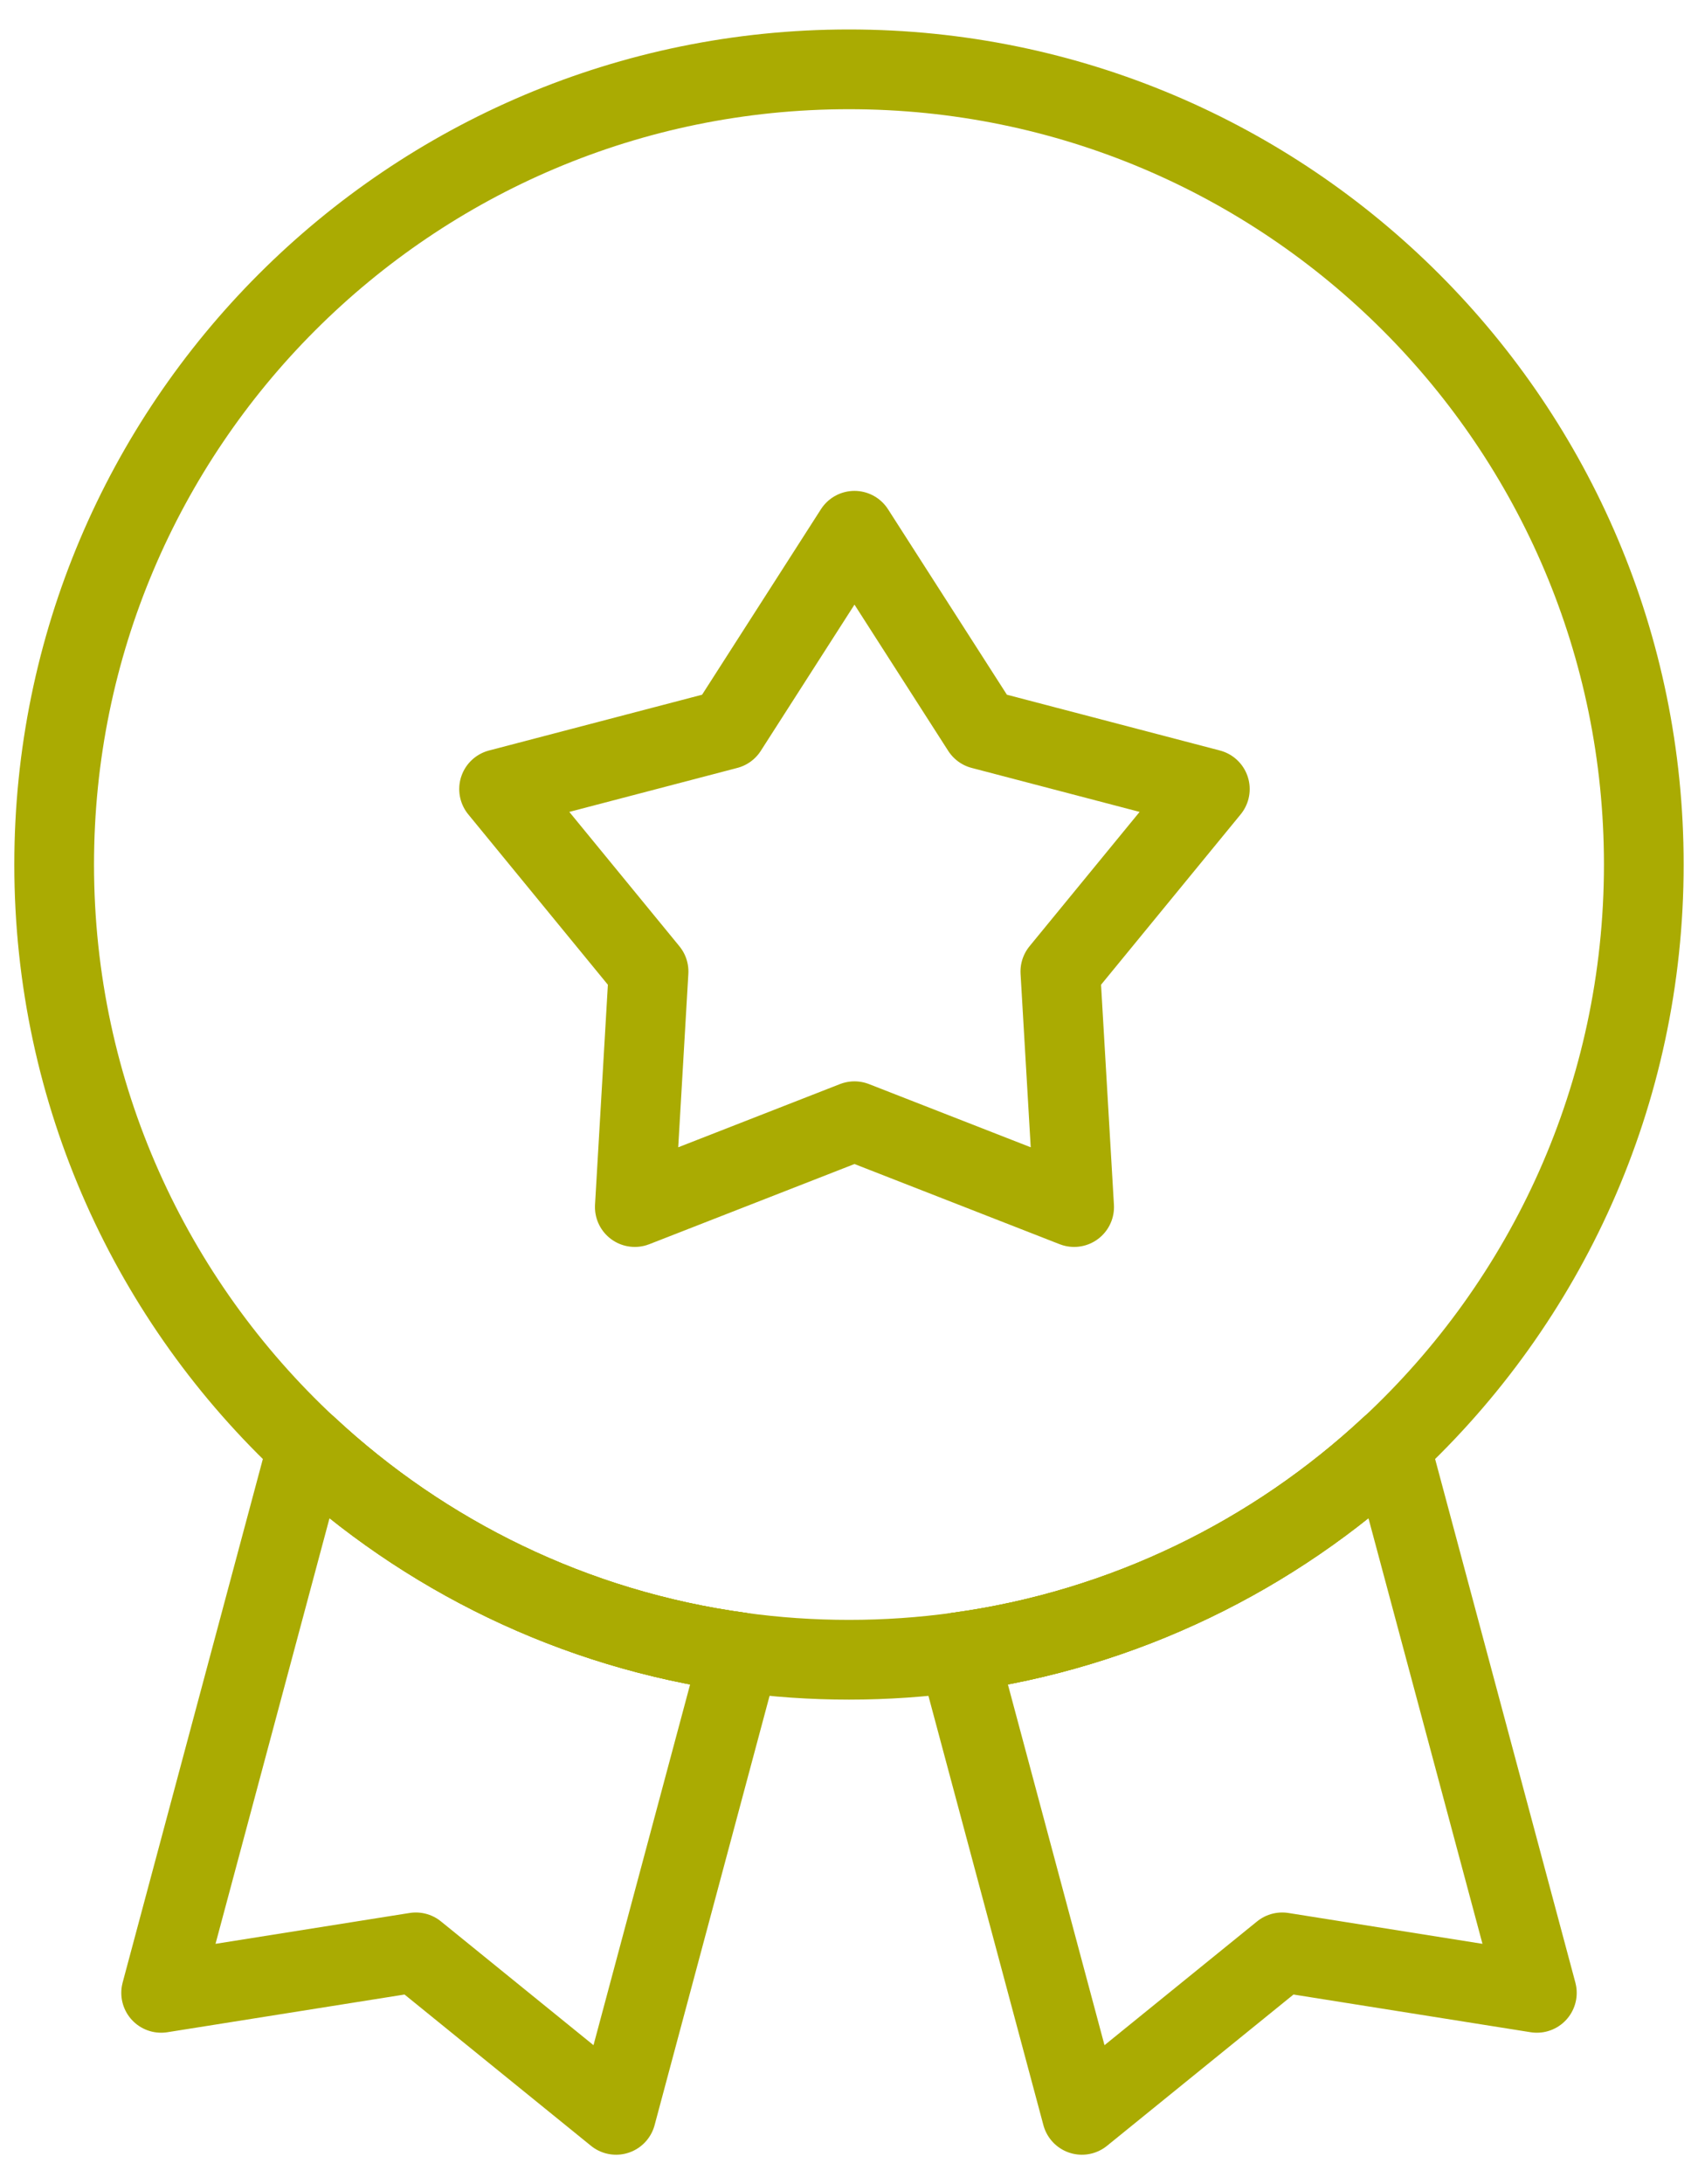
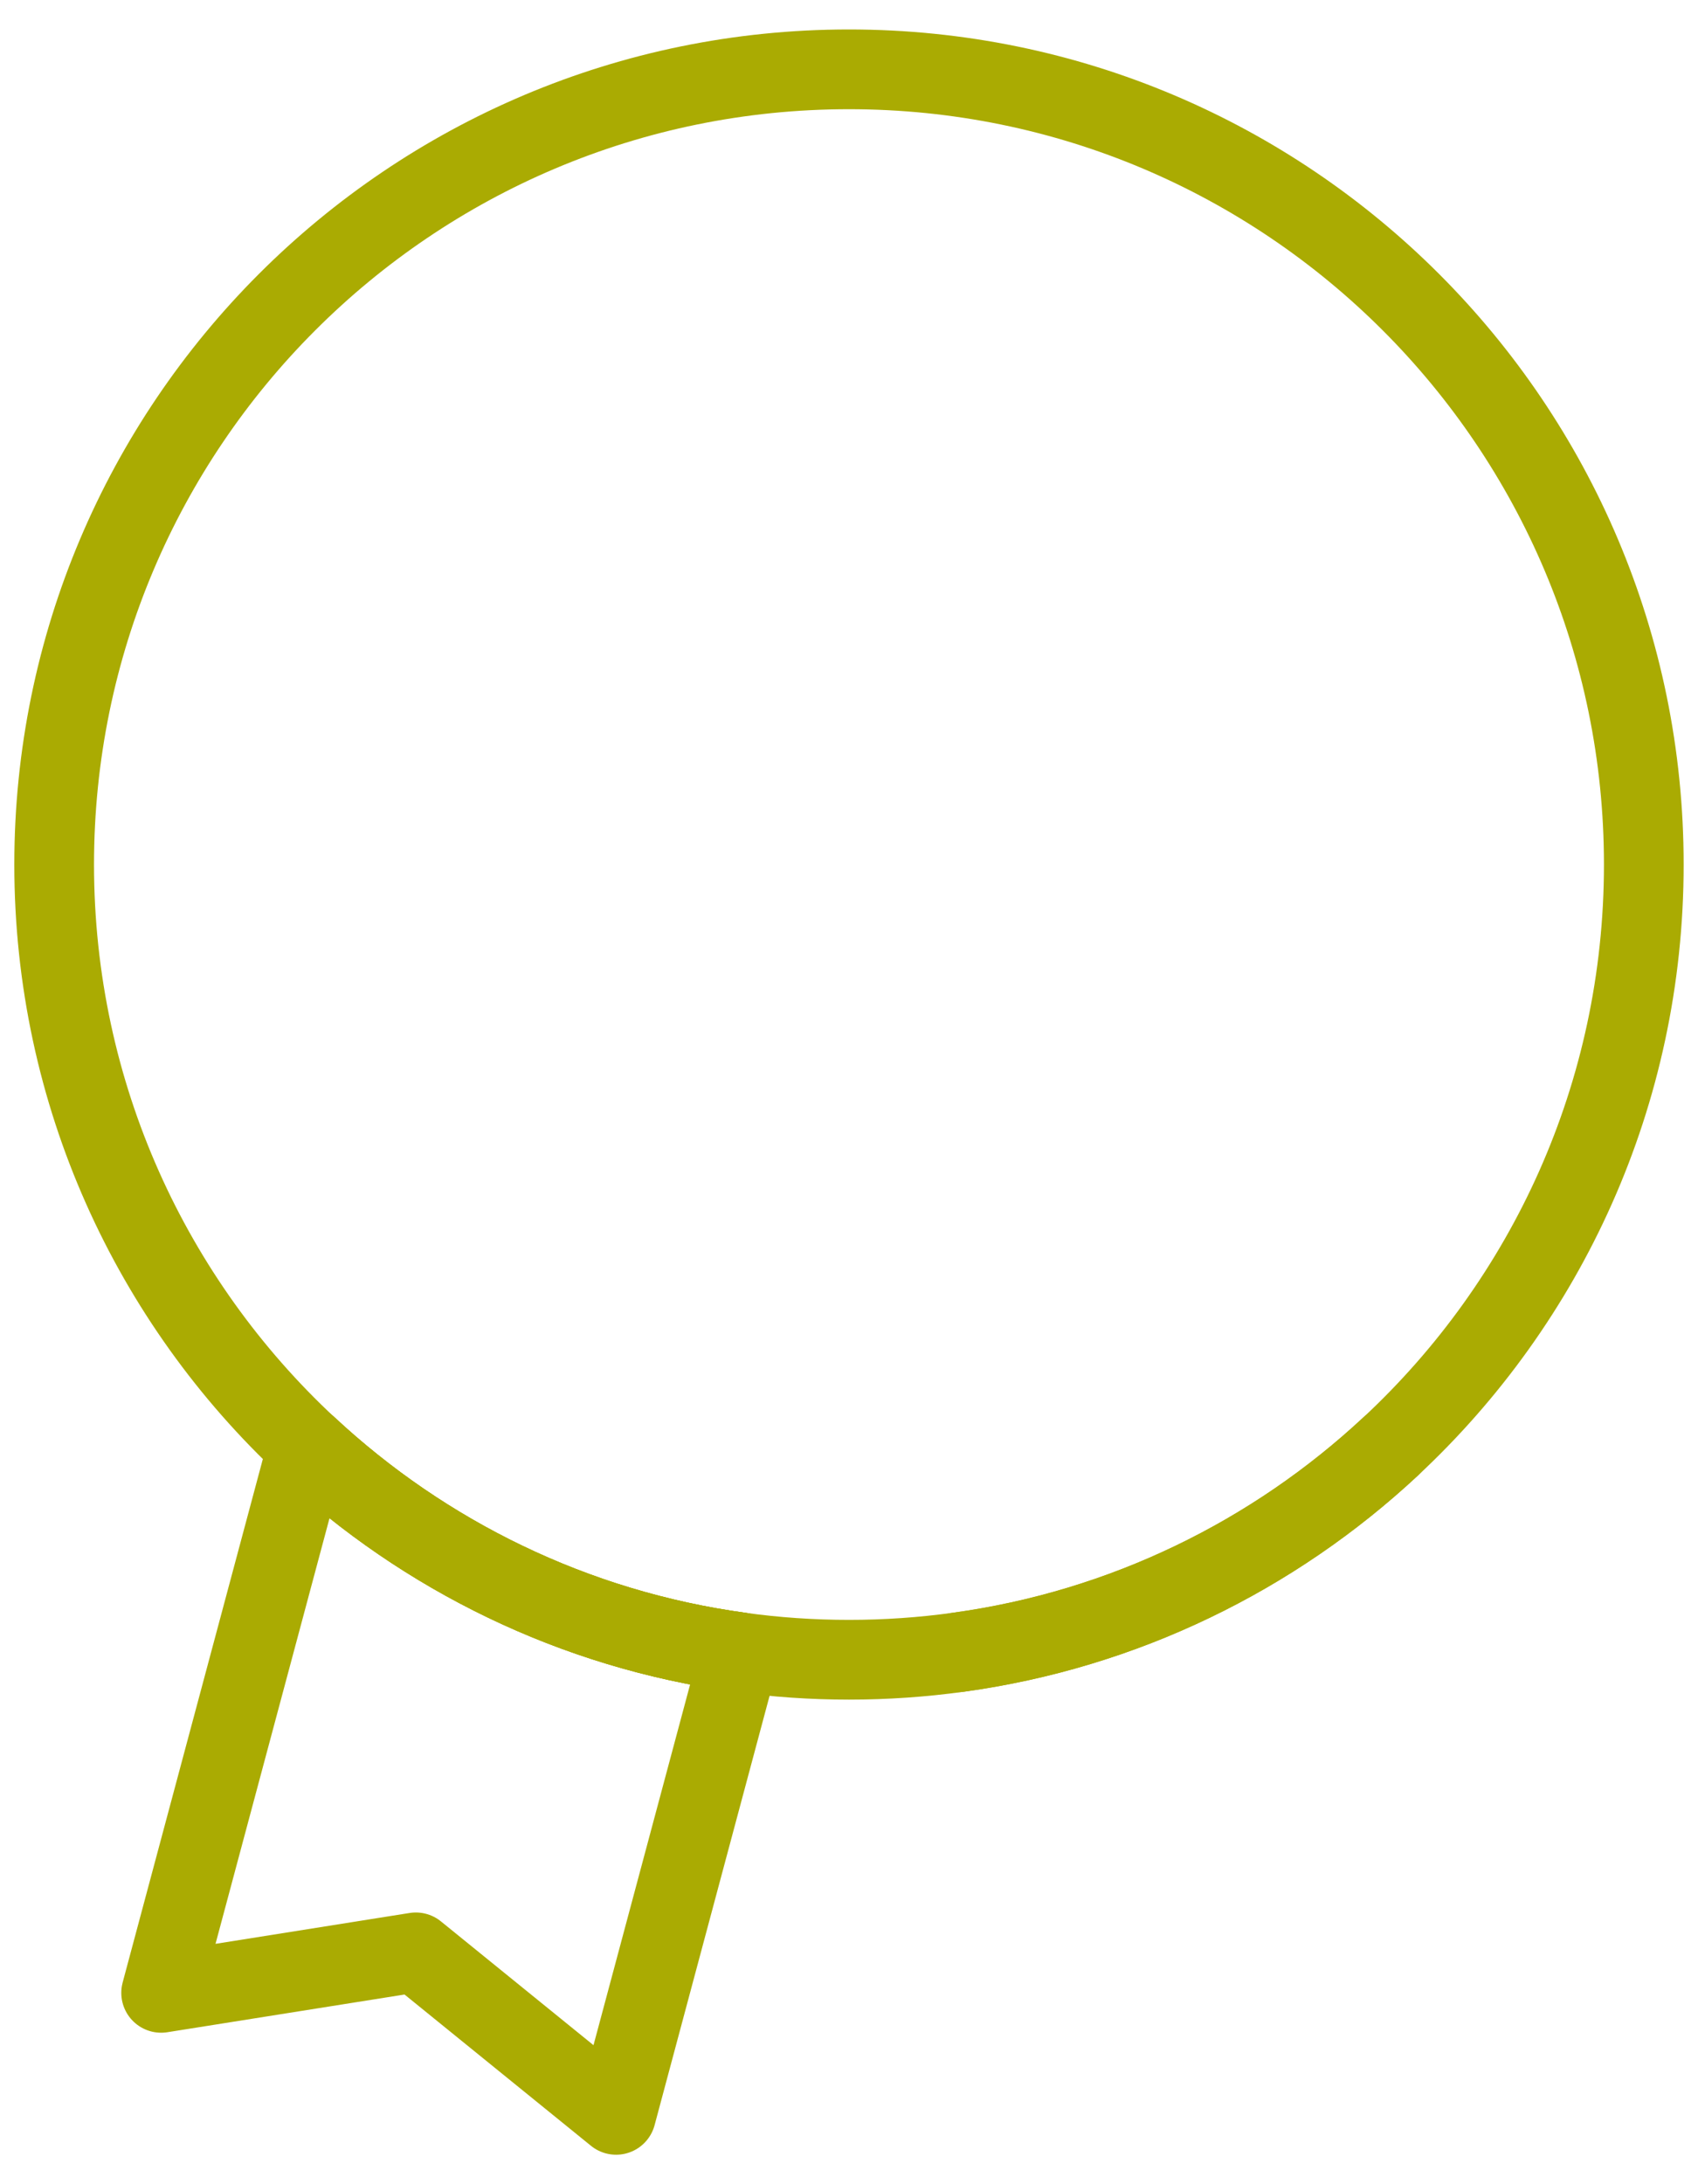
<svg xmlns="http://www.w3.org/2000/svg" width="49" height="63" viewBox="0 0 49 63" fill="none">
  <g clip-path="url(#clip0_4002_381)">
    <mask id="path-1-inside-1_4002_381" fill="white">
-       <path d="M9.743 44.294C10.258 44.71 10.793 45.089 11.345 45.442C10.793 45.071 10.258 44.691 9.743 44.294Z" />
-     </mask>
-     <path d="M9.743 44.294L11.147 42.472L8.297 46.082L9.743 44.294ZM11.345 45.442L10.105 47.38L12.629 43.534L11.345 45.442ZM8.297 46.082C8.887 46.56 9.493 46.988 10.105 47.38L12.585 43.505C12.094 43.191 11.629 42.861 11.19 42.505L8.297 46.082ZM12.629 43.534C12.109 43.184 11.616 42.833 11.147 42.472L8.339 46.116C8.901 46.549 9.477 46.958 10.061 47.35L12.629 43.534Z" fill="#AAAB02" mask="url(#path-1-inside-1_4002_381)" />
+       </mask>
    <mask id="path-3-inside-2_4002_381" fill="white">
      <path d="M11.279 42.059C11.958 42.601 12.663 43.1 13.404 43.542C12.672 43.081 11.966 42.583 11.279 42.059Z" />
    </mask>
    <path d="M11.279 42.059L12.675 40.231L9.843 43.855L11.279 42.059ZM13.404 43.542L12.225 45.517L14.629 41.596L13.404 43.542ZM9.843 43.855C10.592 44.453 11.382 45.014 12.225 45.517L14.583 41.567C13.944 41.186 13.325 40.749 12.715 40.262L9.843 43.855ZM14.629 41.596C13.965 41.178 13.316 40.721 12.675 40.231L9.883 43.886C10.615 44.445 11.378 44.985 12.179 45.489L14.629 41.596Z" fill="#AAAB02" mask="url(#path-3-inside-2_4002_381)" />
    <path fill-rule="evenodd" clip-rule="evenodd" d="M47.436 24.936C47.436 31.565 44.624 37.537 40.127 41.724C36.755 44.865 32.436 47.002 27.646 47.658C26.618 47.8 25.567 47.873 24.499 47.873C23.431 47.873 22.382 47.8 21.353 47.658C16.564 47.002 12.245 44.865 8.872 41.724C4.376 37.537 1.563 31.565 1.563 24.936C1.563 12.269 11.833 2 24.499 2C37.166 2 47.436 12.269 47.436 24.936Z" stroke="#AAAB02" stroke-width="2.3" stroke-linecap="round" stroke-linejoin="round" />
-     <path fill-rule="evenodd" clip-rule="evenodd" d="M24.658 32.34L18.319 34.816L18.716 28.022L14.402 22.76L20.986 21.037L24.658 15.309L28.331 21.037L34.913 22.76L30.599 28.022L30.997 34.816L24.658 32.34Z" stroke="#AAAB02" stroke-width="2.3" stroke-linecap="round" stroke-linejoin="round" />
    <path fill-rule="evenodd" clip-rule="evenodd" d="M21.354 47.658L17.779 61L12 56.313L4.65 57.481L8.872 41.724C12.245 44.865 16.564 47.002 21.354 47.658Z" stroke="#AAAB02" stroke-width="2.3" stroke-linecap="round" stroke-linejoin="round" />
    <path d="M8.872 41.724C12.245 44.865 16.564 47.002 21.354 47.658" stroke="#AAAB02" stroke-width="2.3" stroke-linecap="round" stroke-linejoin="round" />
-     <path fill-rule="evenodd" clip-rule="evenodd" d="M44.35 57.481L37.001 56.313L31.221 61L27.646 47.658C32.436 47.002 36.755 44.865 40.127 41.724L44.35 57.481Z" stroke="#AAAB02" stroke-width="2.3" stroke-linecap="round" stroke-linejoin="round" />
    <path d="M27.646 47.658C32.436 47.002 36.755 44.865 40.127 41.724" stroke="#AAAB02" stroke-width="2.3" stroke-linecap="round" stroke-linejoin="round" />
  </g>
  <defs>
    <clipPath id="clip0_4002_381">
      <rect width="49" height="63" fill="white" />
    </clipPath>
  </defs>
</svg>